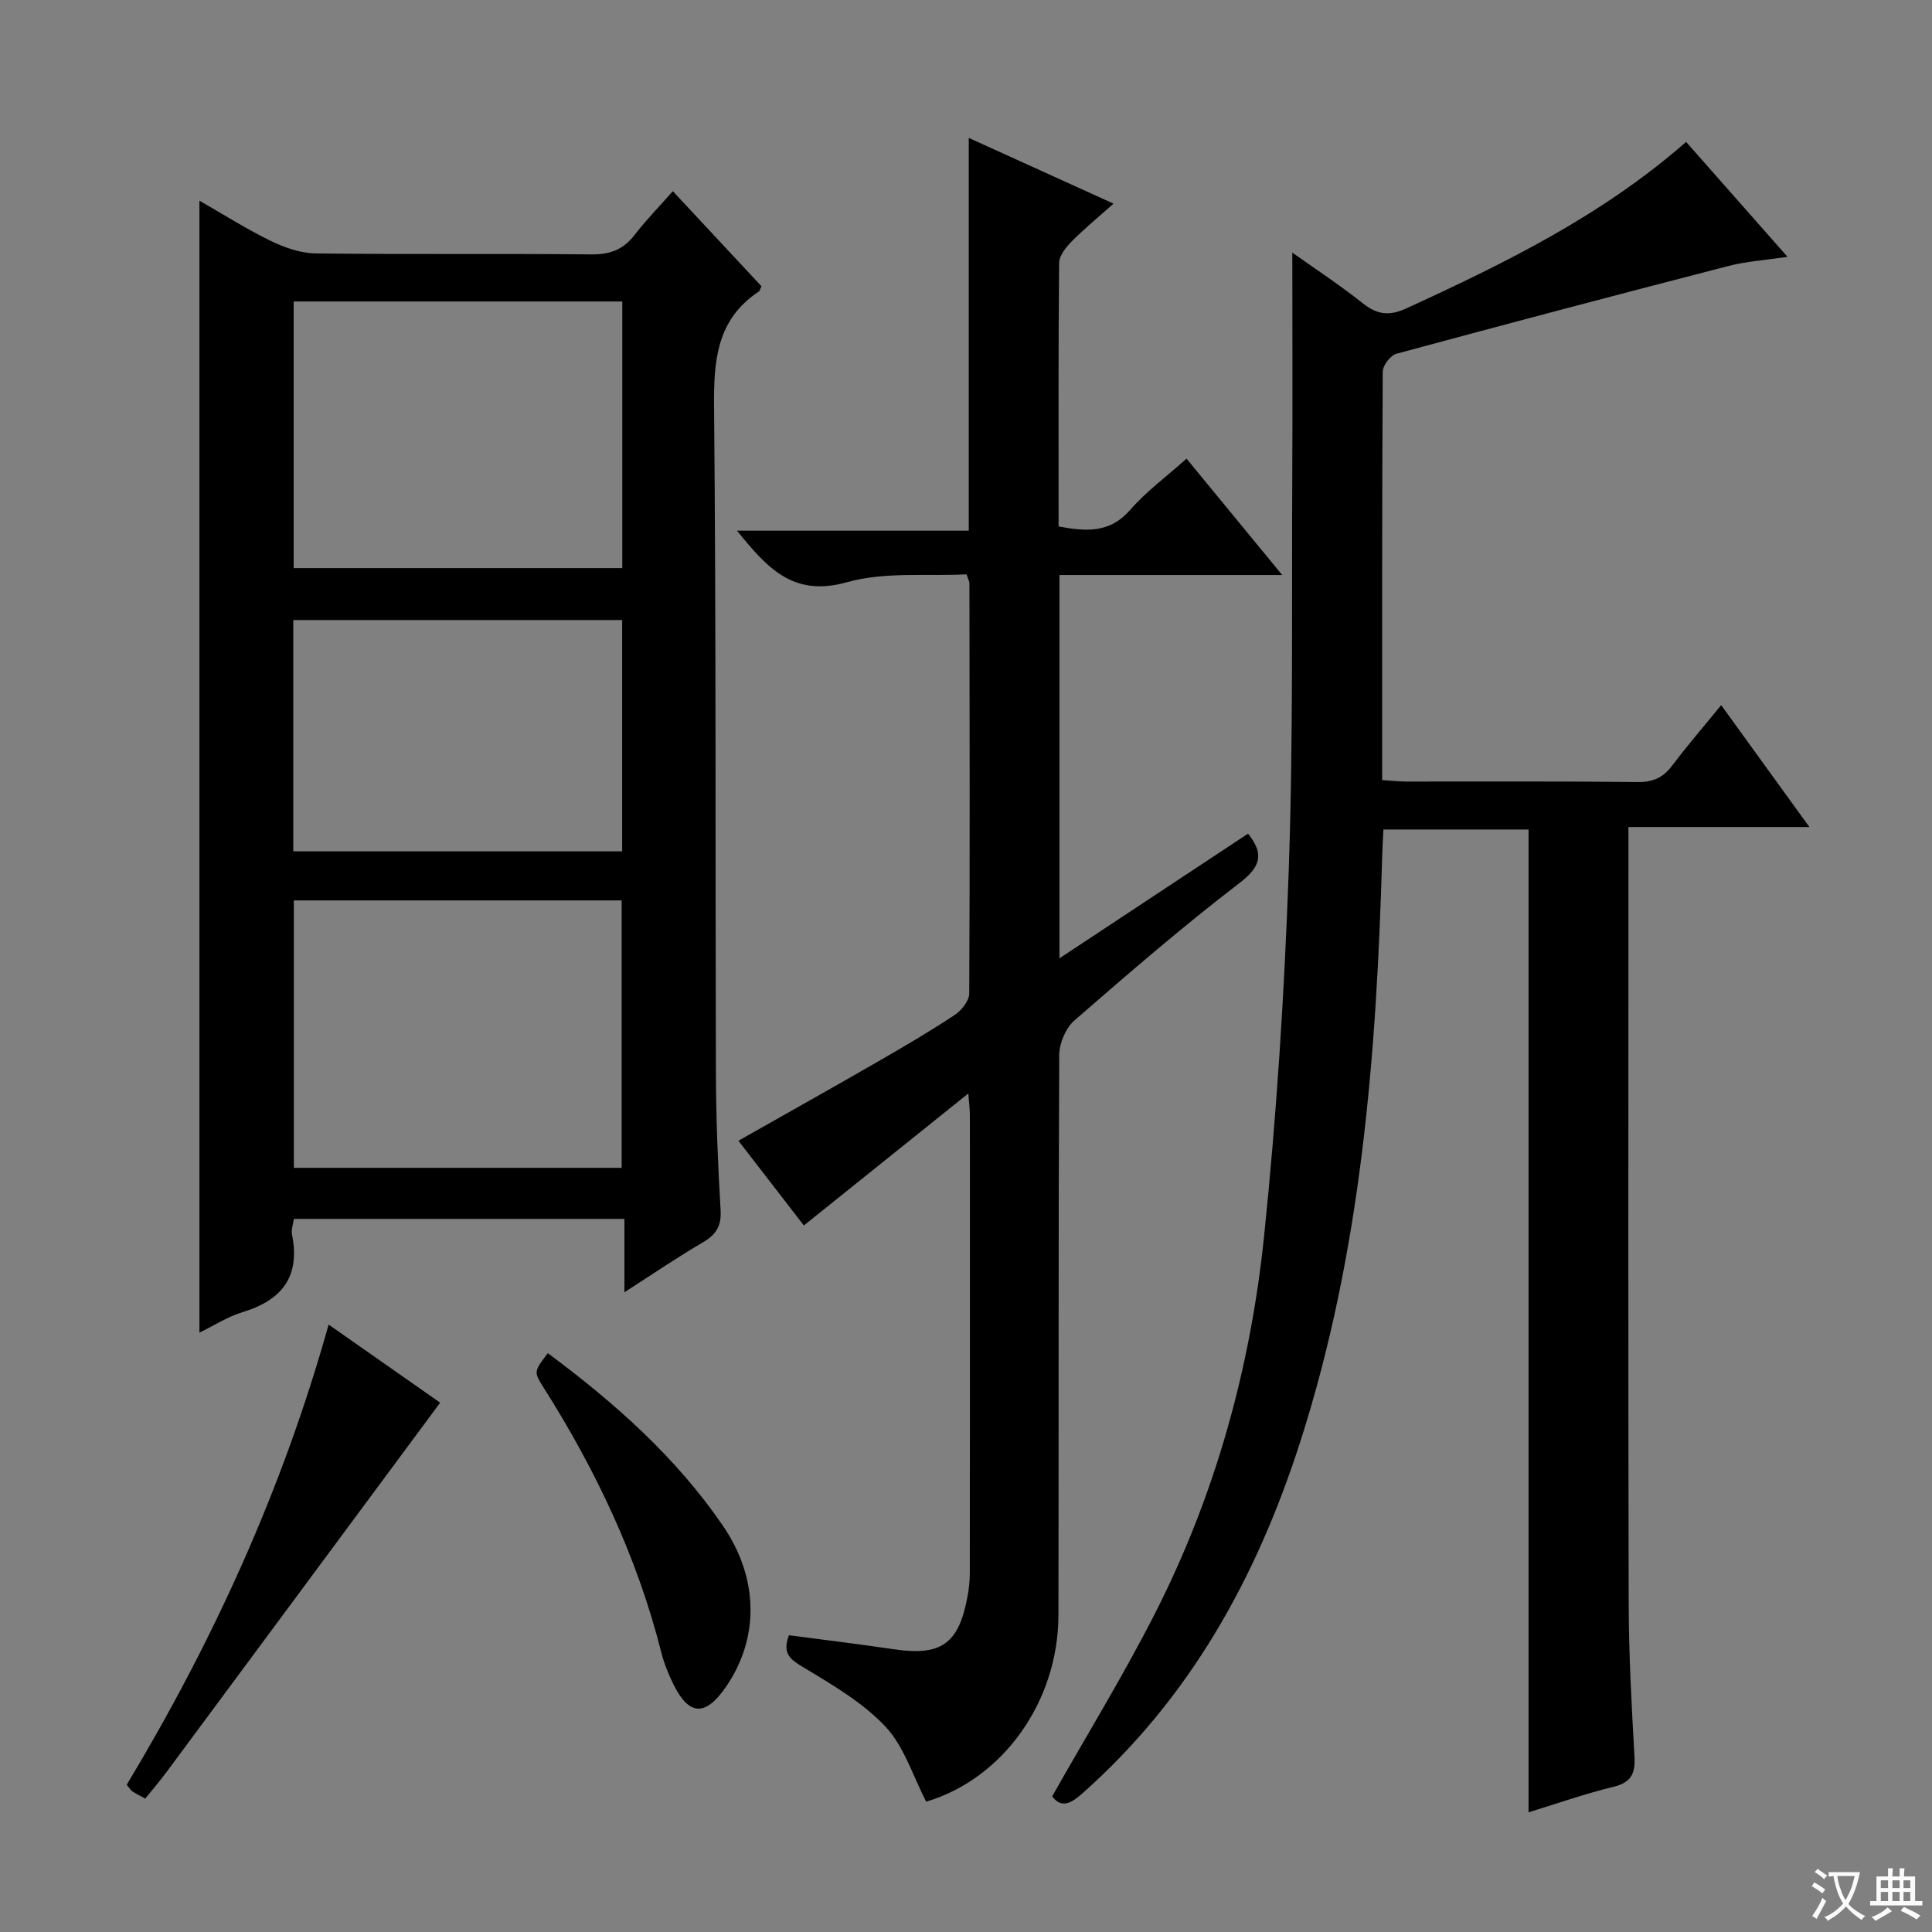
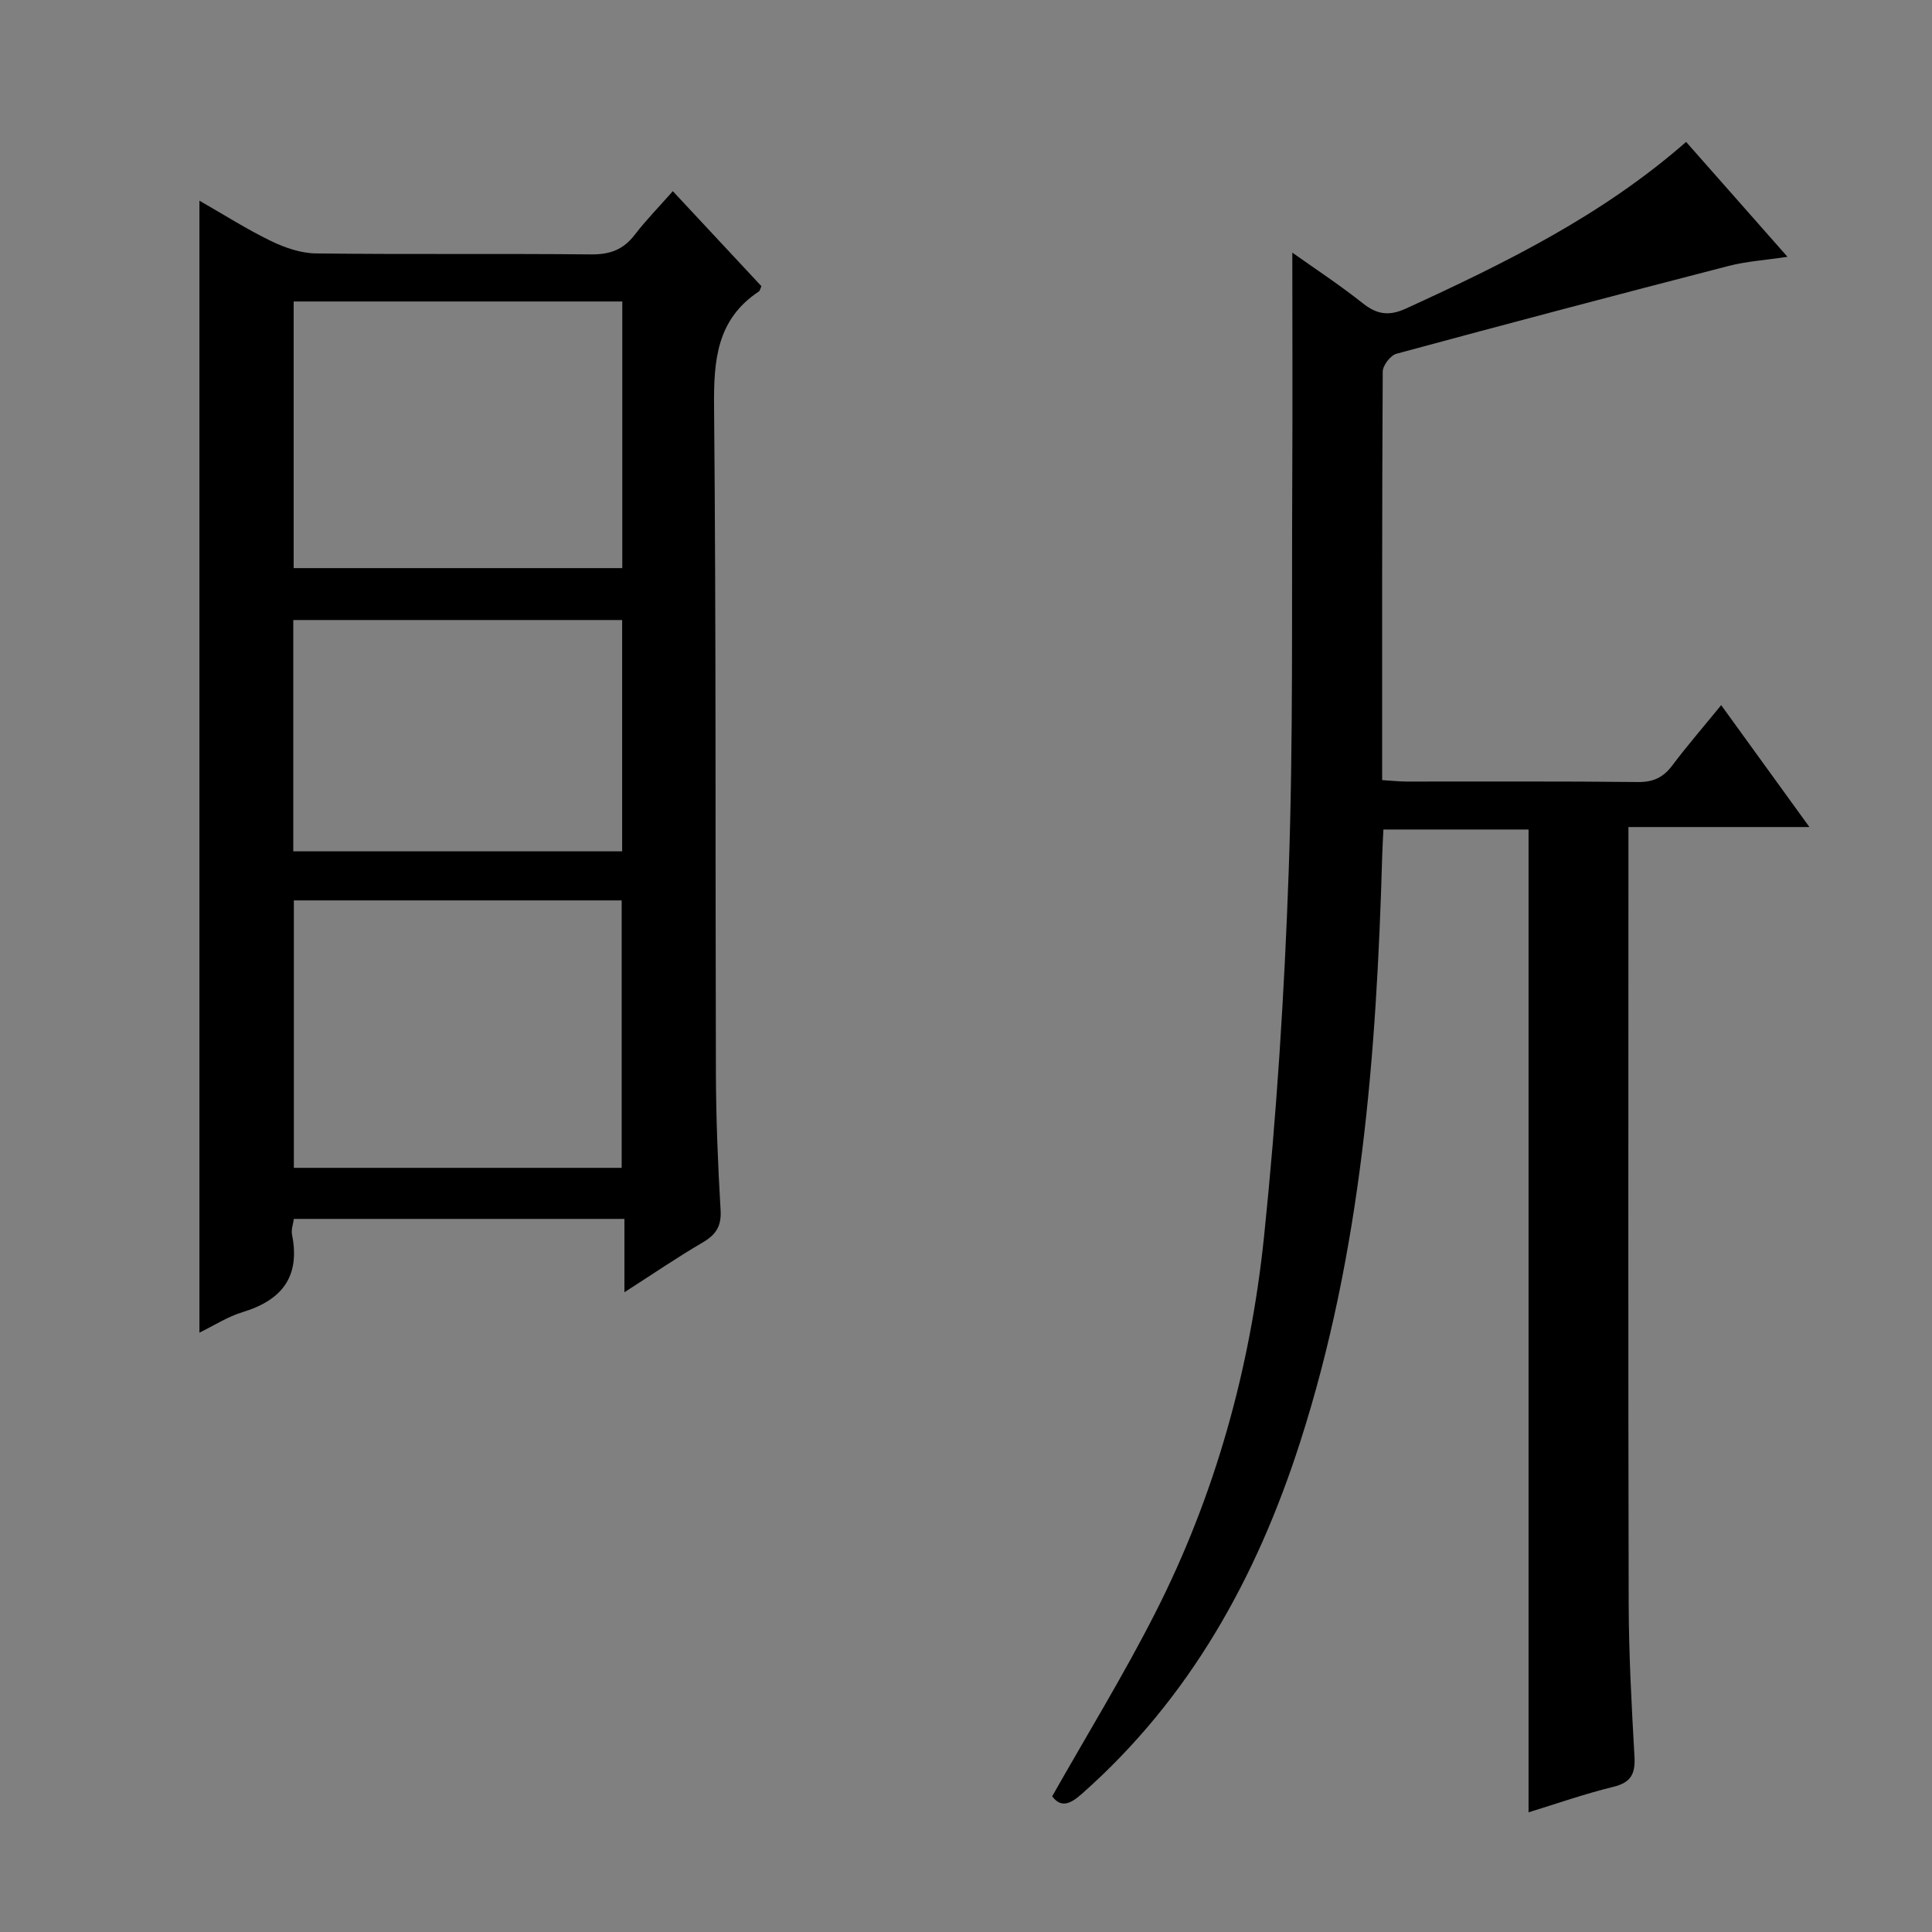
<svg xmlns="http://www.w3.org/2000/svg" enable-background="new 0 0 400 400" viewBox="0 0 400 400">
  <rect x="0" y="0" width="400" height="400" fill="#808080" stroke="none" />
-   <path d="m377.9 391.2c-.2.3-.4.5-.6.8-.7-.6-1.4-1-2.2-1.5.2-.3.4-.5.5-.8.6.4 1.4.8 2.3 1.5zm-1.8 6.1c-.2-.2-.5-.4-.9-.6.4-.6.8-1.2 1.2-1.9s.7-1.3.9-1.9c.3.3.5.5.8.7-.7 1.3-1.4 2.6-2 3.7zm2.2-9c-.3.3-.5.5-.6.8-.6-.6-1.3-1.1-2-1.5.3-.3.5-.5.6-.7.6.5 1.3.9 2 1.4zm.3.2v-.9h2 4.5c-.3 1.3-.6 2.5-1 3.6s-.9 2.1-1.4 3c.4.5 1 1 1.6 1.4s1.2.8 1.9 1.1c-.3.2-.5.4-.8.8-.4-.3-1-.7-1.6-1.2s-1.2-1.1-1.6-1.6c-.5.6-1.1 1.1-1.7 1.6s-1.4.9-2.1 1.4c-.1-.3-.3-.5-.7-.8.6-.2 1.2-.5 1.9-1s1.4-1.1 2-1.8c-.5-.8-.9-1.6-1.2-2.5s-.6-2-.8-3.2c-.4.1-.7.1-1 .1zm2.5 2.7c.3 1 .7 1.7 1 2.2.3-.5.6-1.1 1-2s.6-1.9.9-3h-3.2-.4c.1.9.3 1.8.7 2.8z" fill="#fafbfa" />
-   <path d="m396.5 388.5v1.5 3.6h1.5v.9c-.4 0-1 0-1.7 0h-7.9c-.5 0-.9 0-1.2 0v-.9h1.3v-3.5c0-.7 0-1.2 0-1.6h2.4c0-.8 0-1.4 0-1.7h1c0 .3-.1.8-.1 1.7h1.5c0-.8 0-1.4 0-1.7h1c0 .3-.1.9-.1 1.7zm-8.2 9.2c-.2-.3-.5-.5-.8-.8.8-.3 1.4-.6 1.9-.9s1-.7 1.4-1.1c.3.3.6.5.9.8-1.6 1-2.8 1.6-3.4 2zm2.6-6.8v-1.6h-1.5v1.6zm0 2.7v-1.9h-1.5v1.9zm2.4-2.7v-1.6h-1.5v1.6zm0 2.7v-1.9h-1.5v1.9zm.2 2 .7-.8c.4.2.9.5 1.6.8s1.3.7 1.8 1c-.3.3-.5.5-.8.8-.4-.3-1.5-1-3.3-1.8zm2-4.7v-1.6h-1.4v1.6zm0 2.7v-1.9h-1.4v1.9z" fill="#fafbfa" />
  <g fill="#010000">
    <path d="m316.47 375.22c0-68 0-135.58 0-203.48-9.73 0-19.65 0-30.05 0-.09 1.91-.2 3.68-.25 5.44-1.17 41.11-4.29 81.92-17.01 121.46-9.04 28.09-22.85 53.03-45.21 72.79-2.46 2.18-4.33 2.85-6.11.48 7.22-12.76 14.78-25.07 21.31-37.91 12.48-24.51 19.74-50.79 22.56-78.02 2.6-25.1 4.21-50.35 5.1-75.58.96-27.11.6-54.27.74-81.41.08-15.61.01-31.22.01-46.69 4.28 3.05 9.63 6.56 14.62 10.51 2.98 2.36 5.47 2.65 8.96 1.05 20.43-9.37 40.54-19.22 57.95-34.48 6.91 7.83 13.57 15.38 20.99 23.79-4.65.7-8.51.94-12.19 1.89-22.96 5.93-45.89 11.98-68.77 18.18-1.23.33-2.83 2.42-2.84 3.69-.16 27.99-.12 55.98-.12 84.58 1.8.11 3.37.29 4.95.3 16 .02 32-.08 47.99.1 3.2.04 5.26-.95 7.13-3.43 3.09-4.11 6.47-8.01 10.12-12.49 6.03 8.33 11.81 16.31 18.27 25.24-12.89 0-24.87 0-37.47 0v6.06c0 51.49-.07 102.99.05 154.48.02 10.64.6 21.28 1.2 31.91.2 3.58-.71 5.37-4.39 6.27-5.88 1.43-11.66 3.47-17.54 5.27z" />
    <path d="m41.29 41.55c5.08 2.9 9.8 5.92 14.82 8.35 2.87 1.39 6.2 2.54 9.34 2.57 18.98.23 37.97.01 56.96.2 3.86.04 6.64-.98 8.99-4.04 2.31-3.02 5-5.75 7.9-9.05 6.28 6.73 12.34 13.23 18.34 19.67-.24.53-.3.95-.53 1.1-8.73 5.79-9.36 14.26-9.27 23.86.43 45.96.24 91.93.38 137.9.03 9.47.41 18.96.97 28.42.2 3.35-.95 5.1-3.72 6.72-5.28 3.08-10.33 6.54-16.19 10.3 0-5.44 0-10.13 0-15.19-23.06 0-45.62 0-68.44 0-.13 1.02-.59 2.21-.38 3.26 1.74 8.68-2.07 13.57-10.23 16.04-3.1.94-5.92 2.78-8.94 4.25 0-78.1 0-155.86 0-234.36zm87.55 20.87c-22.94 0-45.34 0-68.04 0v55.2h68.04c0-18.5 0-36.62 0-55.2zm-.13 179.37c0-18.66 0-36.89 0-55.37-22.71 0-45.14 0-67.87 0v55.37zm.1-113.42c-22.98 0-45.49 0-68.09 0v47.89h68.09c0-16.06 0-31.82 0-47.89z" />
-     <path d="m219.35 119.05v79.36c13.45-8.89 26.25-17.35 39.04-25.81 3.33 4.14 2.73 6.78-1.8 10.25-11.75 9-22.97 18.7-34.14 28.42-1.8 1.57-3.14 4.72-3.15 7.14-.19 38.65-.09 77.3-.16 115.96-.03 18.05-11.61 33.97-27.38 38.64-2.77-5.32-4.55-11.38-8.41-15.5-4.65-4.96-10.86-8.61-16.79-12.17-2.78-1.67-4.72-2.84-3.22-6.78 7.11.94 14.43 1.82 21.71 2.9 9.77 1.45 13.43-1.07 15.25-10.84.3-1.63.49-3.3.49-4.96.03-31.65.02-63.31.01-94.96 0-.94-.13-1.88-.32-4.31-11.8 9.47-22.73 18.24-34.05 27.33-4.29-5.55-8.8-11.39-13.55-17.54 9.97-5.65 19.51-10.99 28.97-16.44 5.33-3.07 10.65-6.19 15.78-9.58 1.42-.94 3.03-2.94 3.04-4.46.15-28.32.08-56.64.04-84.96 0-.31-.19-.61-.6-1.83-8.13.42-16.91-.58-24.8 1.64-11.06 3.11-16.43-2.9-22.72-10.68h47.98c0-14.17 0-27.58 0-40.99 0-13.23 0-26.47 0-40.33 9.73 4.42 19.49 8.85 29.97 13.61-3.2 2.86-6.08 5.21-8.68 7.85-1.18 1.2-2.57 2.93-2.58 4.43-.18 18.13-.11 36.26-.11 54.56 5.71 1.06 10.58 1.42 14.81-3.42 3.36-3.86 7.59-6.96 11.68-10.62 6.41 7.79 12.78 15.55 19.81 24.09-15.89 0-30.78 0-46.12 0z" />
-     <path d="m30.08 372.38c-1.24-.68-1.99-1.03-2.67-1.5-.39-.27-.64-.73-1.17-1.37 17.83-29.66 32.19-60.95 41.8-95.27 8.32 5.83 16.11 11.28 23.09 16.17-18.94 25.58-37.7 50.91-56.47 76.23-1.38 1.87-2.89 3.63-4.58 5.74z" />
-     <path d="m113.42 280.16c13.93 10.34 26.57 21.58 36.25 35.73 7.55 11.03 7.53 23.52.48 33.57-4.18 5.96-7.55 5.74-10.76-.81-1.02-2.08-1.9-4.27-2.47-6.51-4.96-19.68-13.54-37.73-24.34-54.81-2.11-3.32-2.06-3.35.84-7.17z" />
  </g>
</svg>